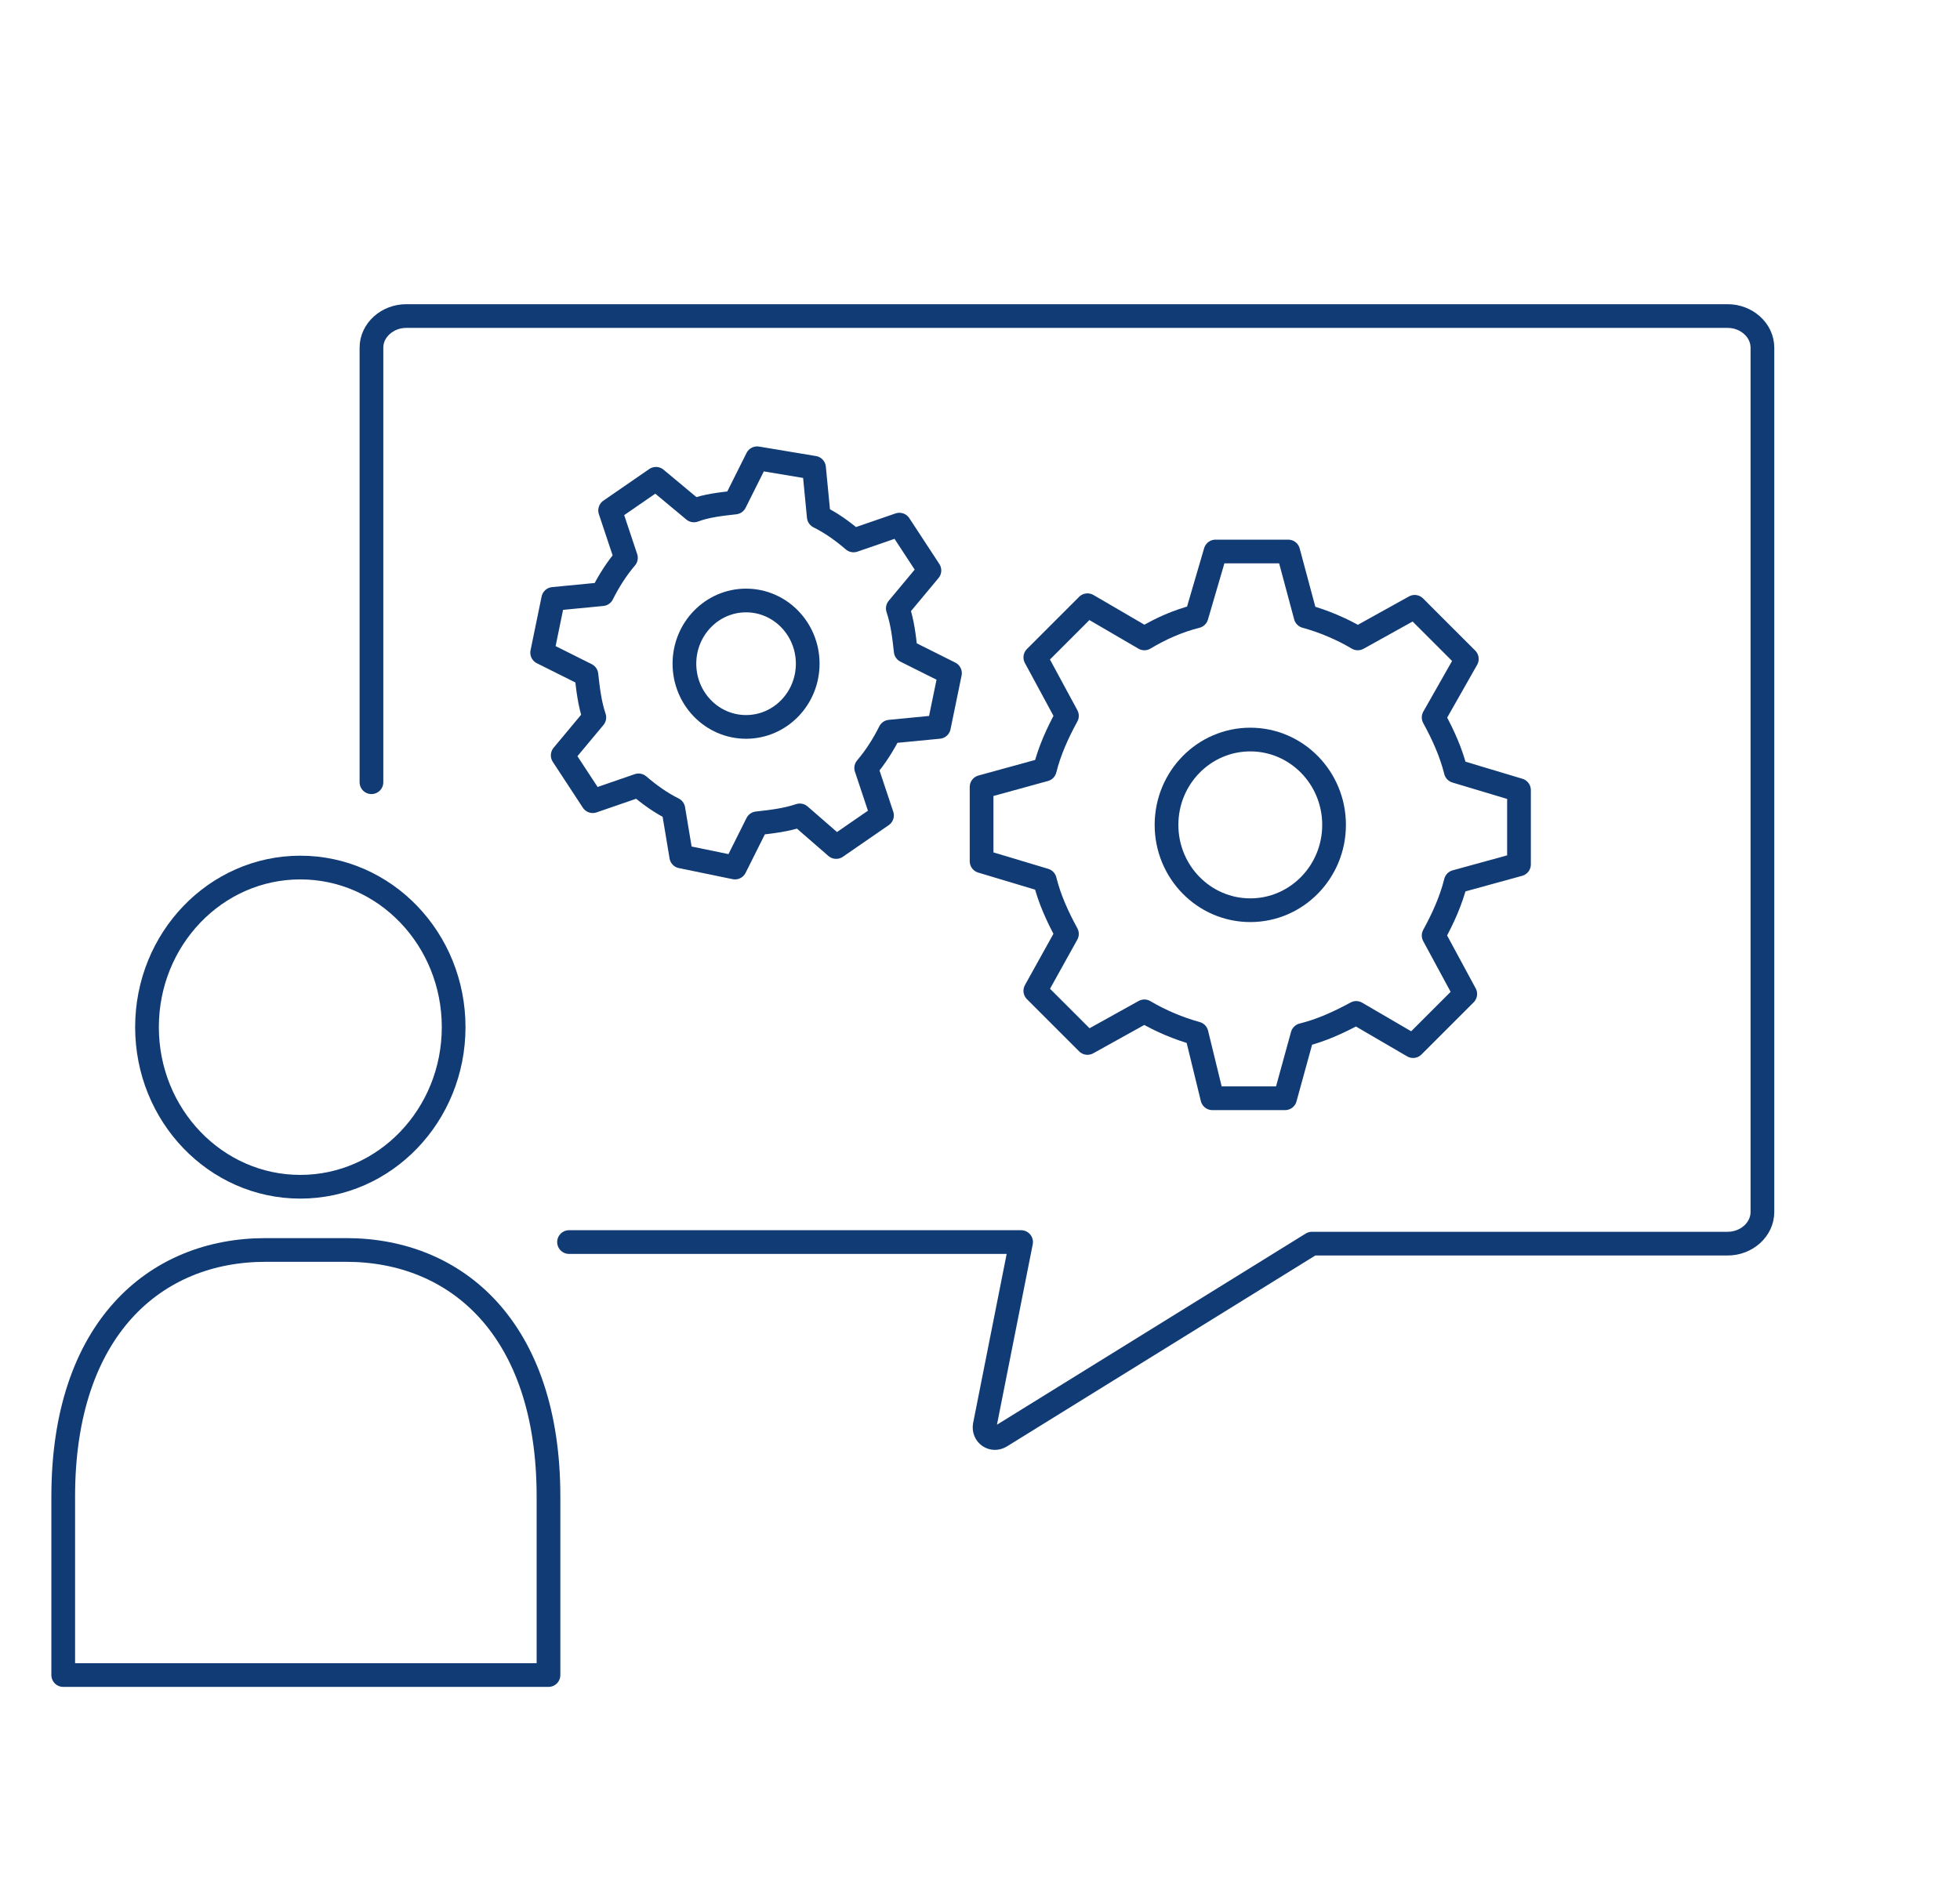
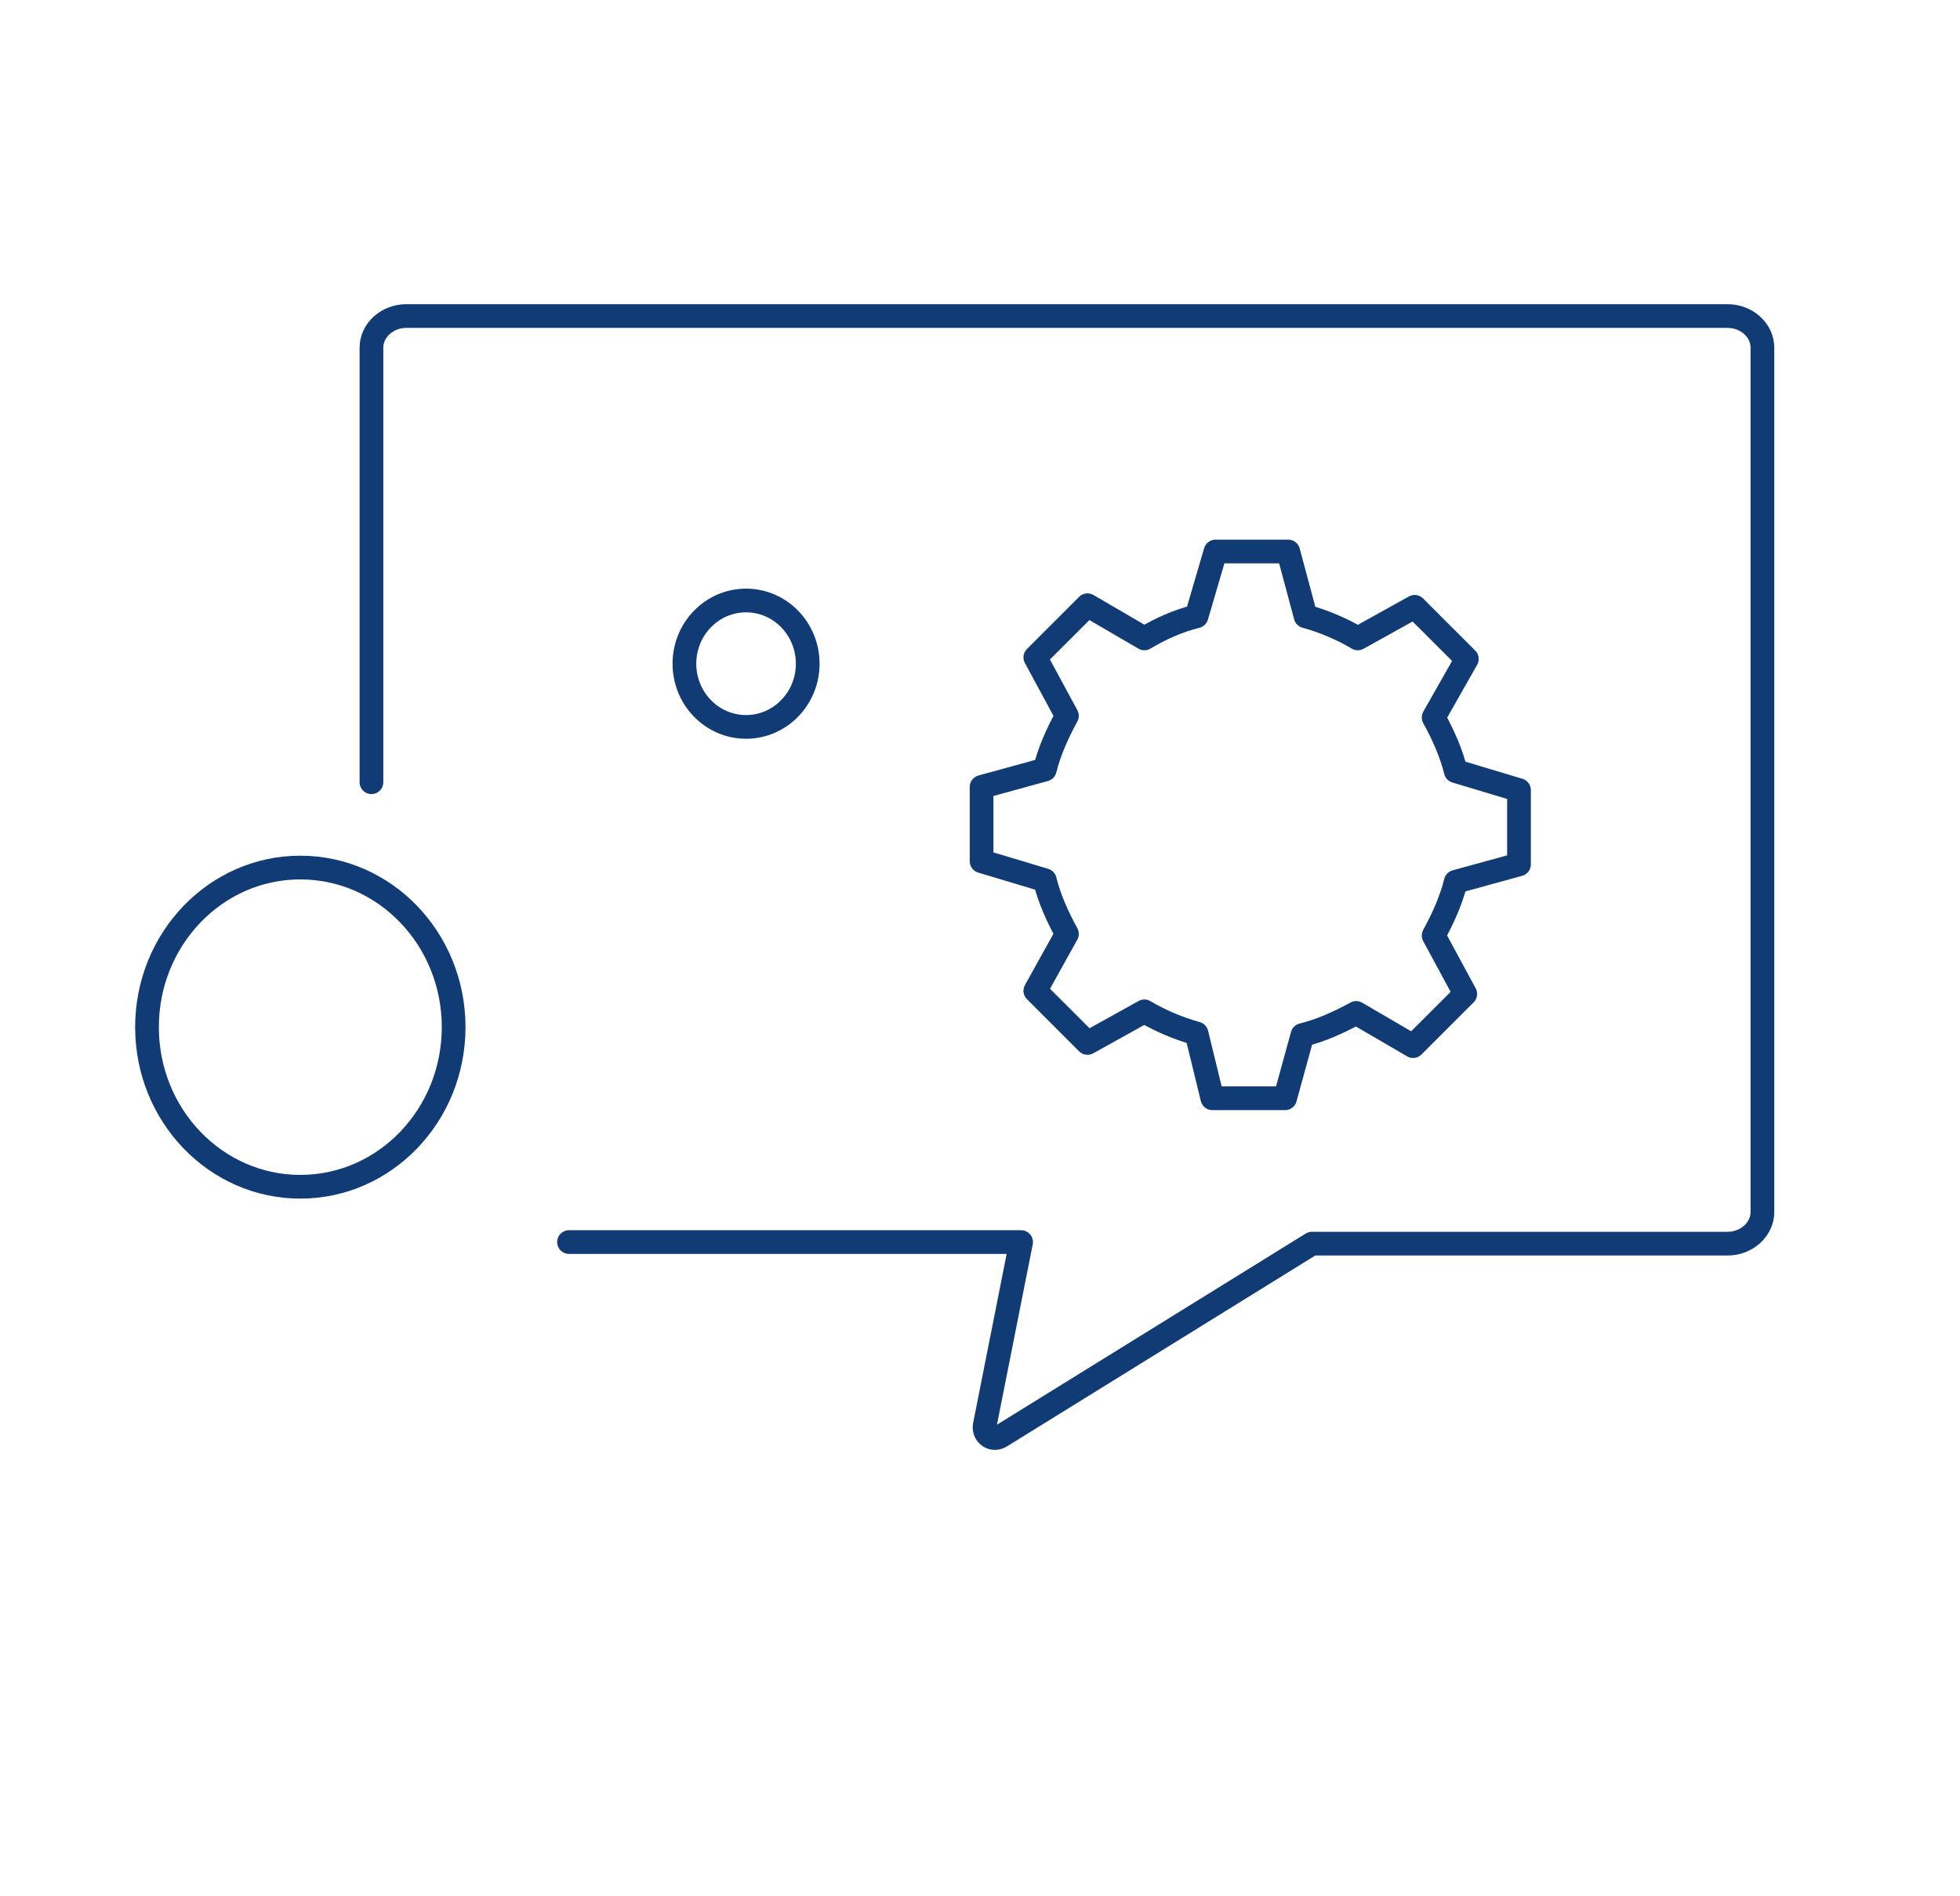
<svg xmlns="http://www.w3.org/2000/svg" version="1.1" id="Layer_1" x="0px" y="0px" viewBox="0 0 124 120" style="enable-background:new 0 0 124 120;" xml:space="preserve">
  <style type="text/css">
	.st0{fill:none;stroke:#113B74;stroke-width:1.5;stroke-linecap:round;stroke-linejoin:round;stroke-miterlimit:10;}
</style>
  <g>
    <g>
-       <path class="st0" d="M4,106v-0.5V94.7c0-10.6,5.8-15.6,12.8-15.6h5.1c7,0,12.8,5,12.8,15.6V106H4z" />
      <ellipse class="st0" cx="19" cy="65" rx="9.7" ry="10.1" />
    </g>
    <g>
      <g>
        <g>
-           <path class="st0" d="M43.1,54.2l3.4,0.7l1.4-2.8c0.9-0.1,1.8-0.2,2.7-0.5l2.3,2l2.9-2l-1-3c0.6-0.7,1.1-1.5,1.5-2.3l3.1-0.3      l0.7-3.4l-2.8-1.4c-0.1-0.9-0.2-1.8-0.5-2.7l2-2.4l-1.9-2.9l-2.9,1c-0.7-0.6-1.4-1.1-2.2-1.5l-0.3-3.1L47.9,29l-1.4,2.8      c-0.9,0.1-1.8,0.2-2.6,0.5l-2.4-2l-2.9,2l1,3c-0.6,0.7-1.1,1.5-1.5,2.3L35,37.9l-0.7,3.4l2.8,1.4c0.1,0.9,0.2,1.8,0.5,2.7      l-2,2.4l1.9,2.9l2.9-1c0.7,0.6,1.4,1.1,2.2,1.5L43.1,54.2z" />
-         </g>
+           </g>
      </g>
      <ellipse class="st0" cx="47.2" cy="42" rx="3.9" ry="4" />
    </g>
    <g>
      <g>
        <g>
          <path class="st0" d="M76.7,69.5h4.6l1.1-4c1.2-0.3,2.3-0.8,3.4-1.4l3.6,2.1l3.3-3.3l-2-3.7c0.6-1.1,1.1-2.2,1.4-3.4l4-1.1V50      l-4-1.2c-0.3-1.2-0.8-2.3-1.4-3.4l2.1-3.7l-3.3-3.3l-3.6,2c-1-0.6-2.2-1.1-3.3-1.4l-1.1-4.1h-4.6L75.7,39      c-1.2,0.3-2.3,0.8-3.3,1.4l-3.6-2.1l-3.3,3.3l2,3.7c-0.6,1.1-1.1,2.2-1.4,3.4l-4,1.1v4.7l4,1.2c0.3,1.2,0.8,2.3,1.4,3.4l-2,3.6      l3.3,3.3l3.6-2c1,0.6,2.2,1.1,3.3,1.4L76.7,69.5z" />
        </g>
      </g>
-       <ellipse class="st0" cx="79.1" cy="52.2" rx="5.3" ry="5.4" />
    </g>
    <g>
      <g>
        <path class="st0" d="M23.5,49.5V22c0-1.1,1-2,2.2-2h83.6c1.2,0,2.2,0.9,2.2,2v54.7c0,1.1-1,2-2.2,2H83L63.3,90.9     c-0.5,0.3-1.1-0.1-1-0.7l2.3-11.6H36" />
      </g>
    </g>
  </g>
</svg>